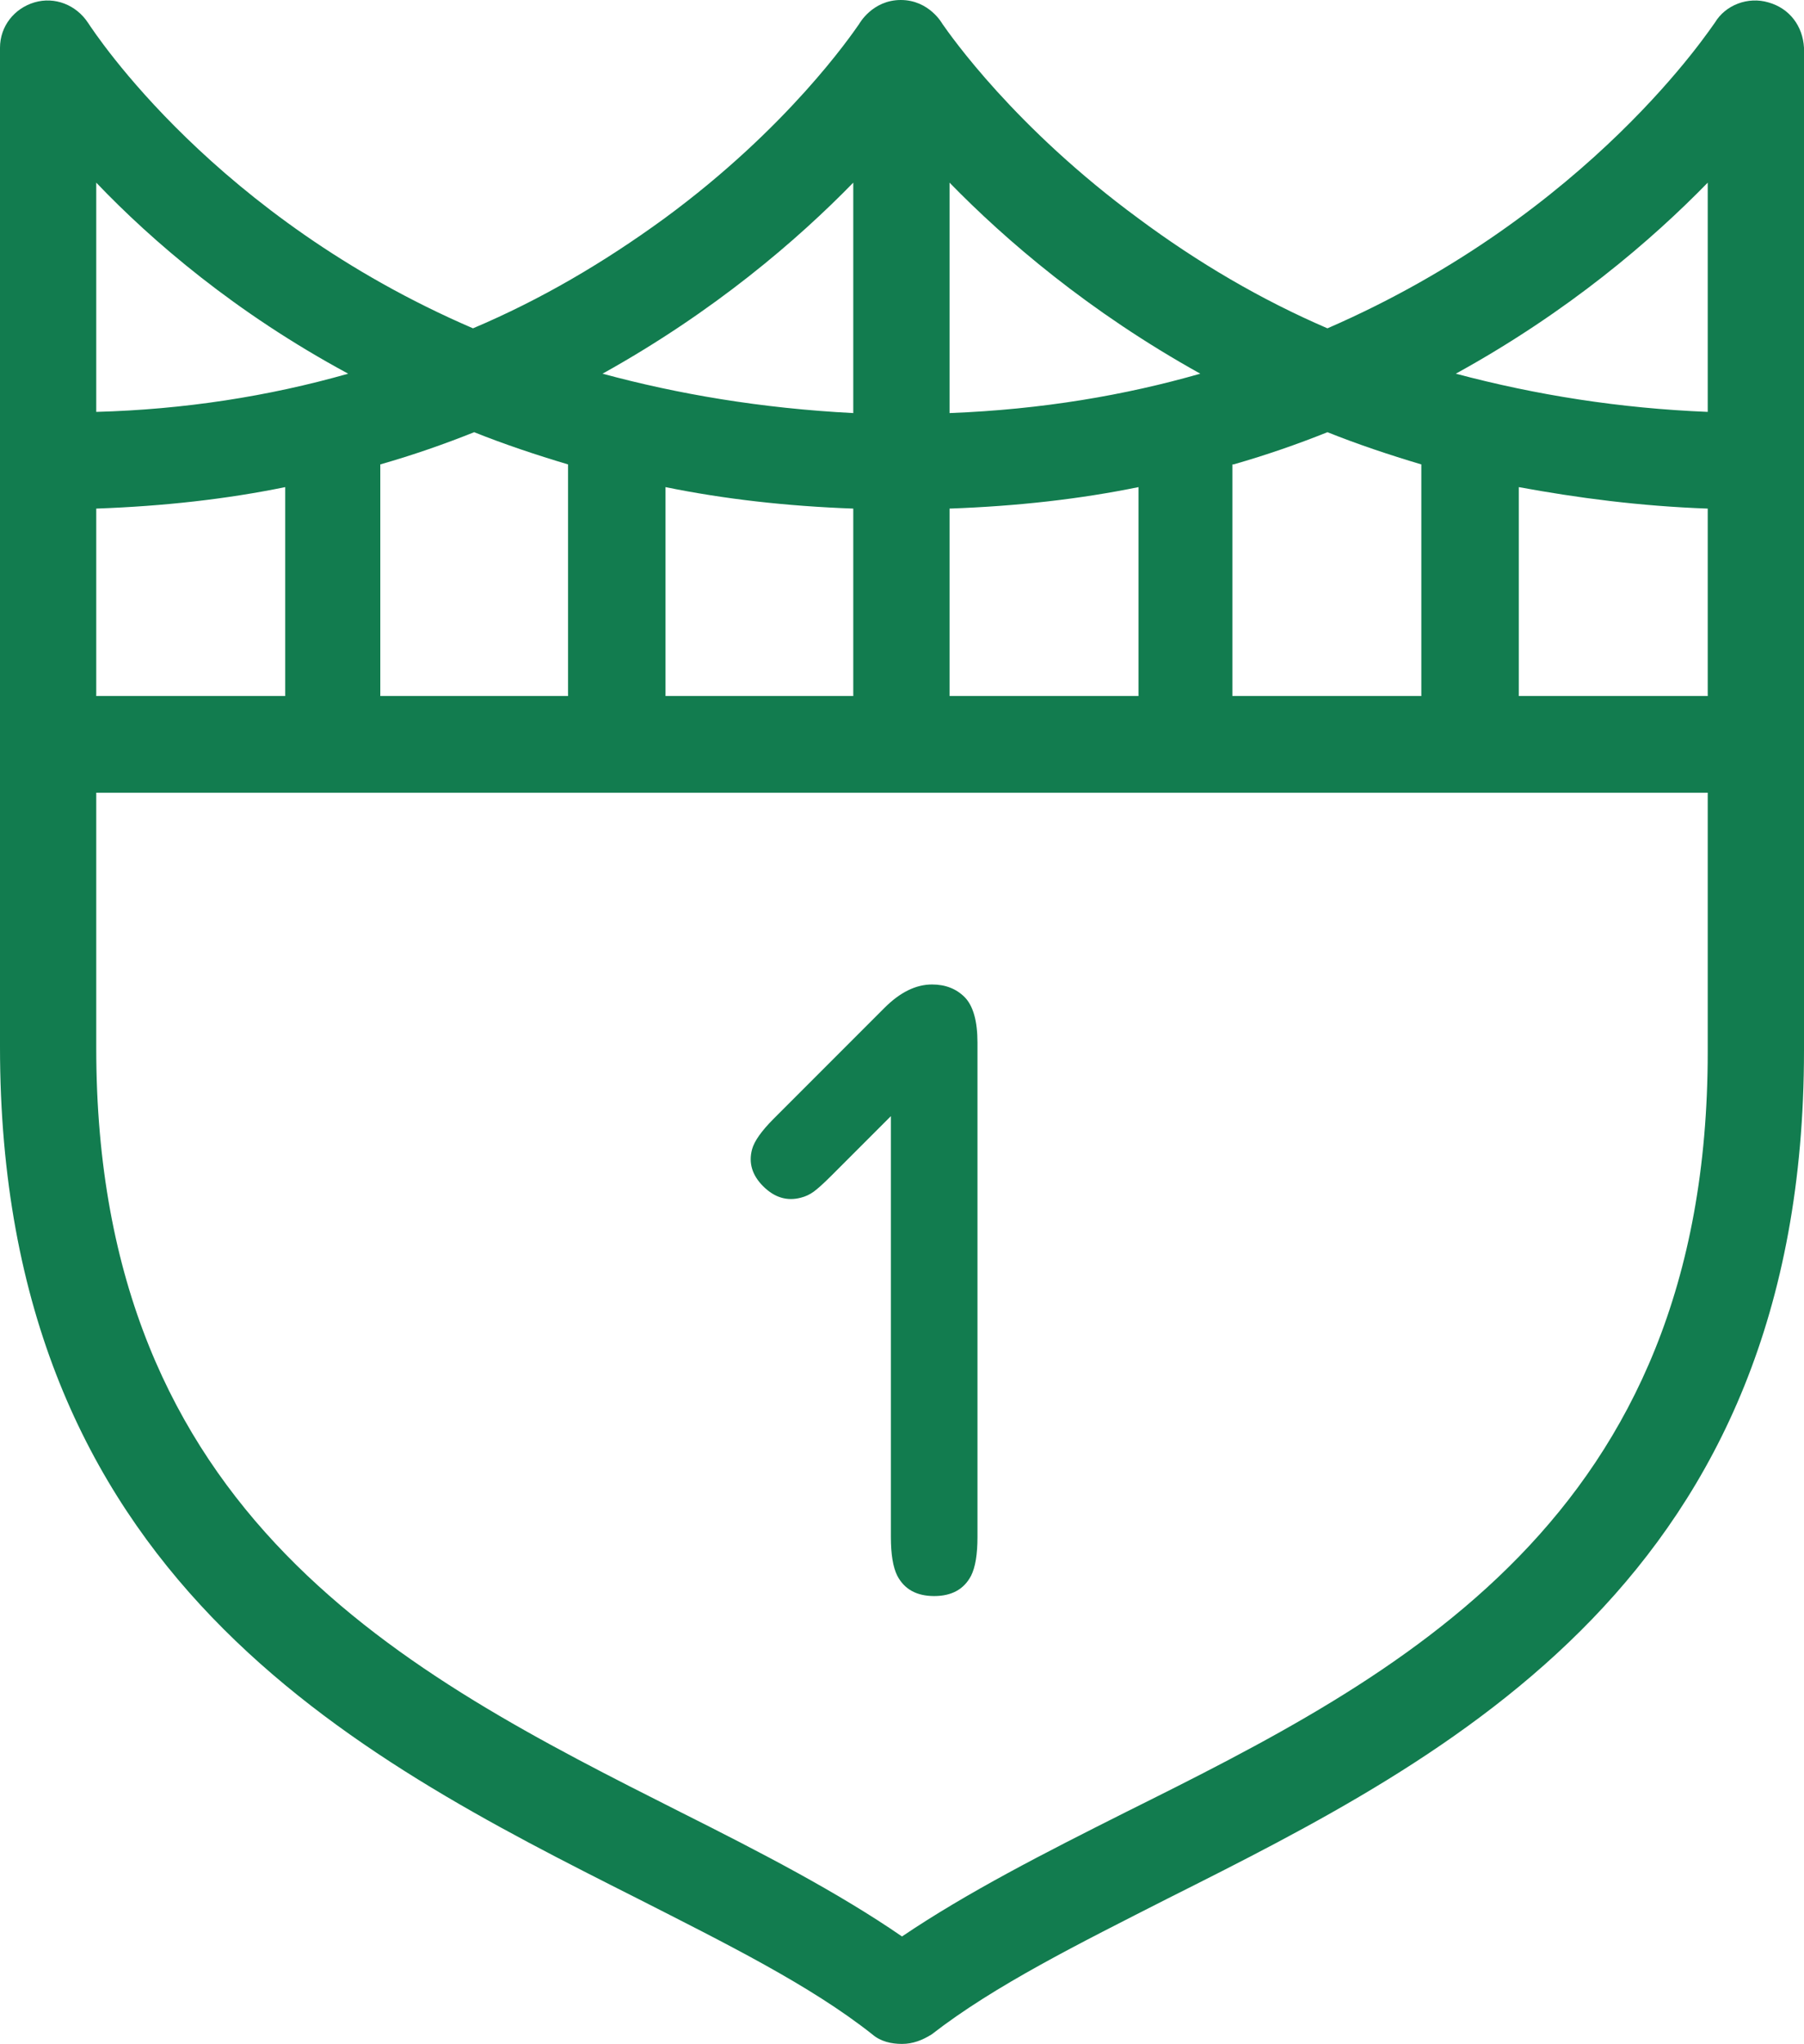
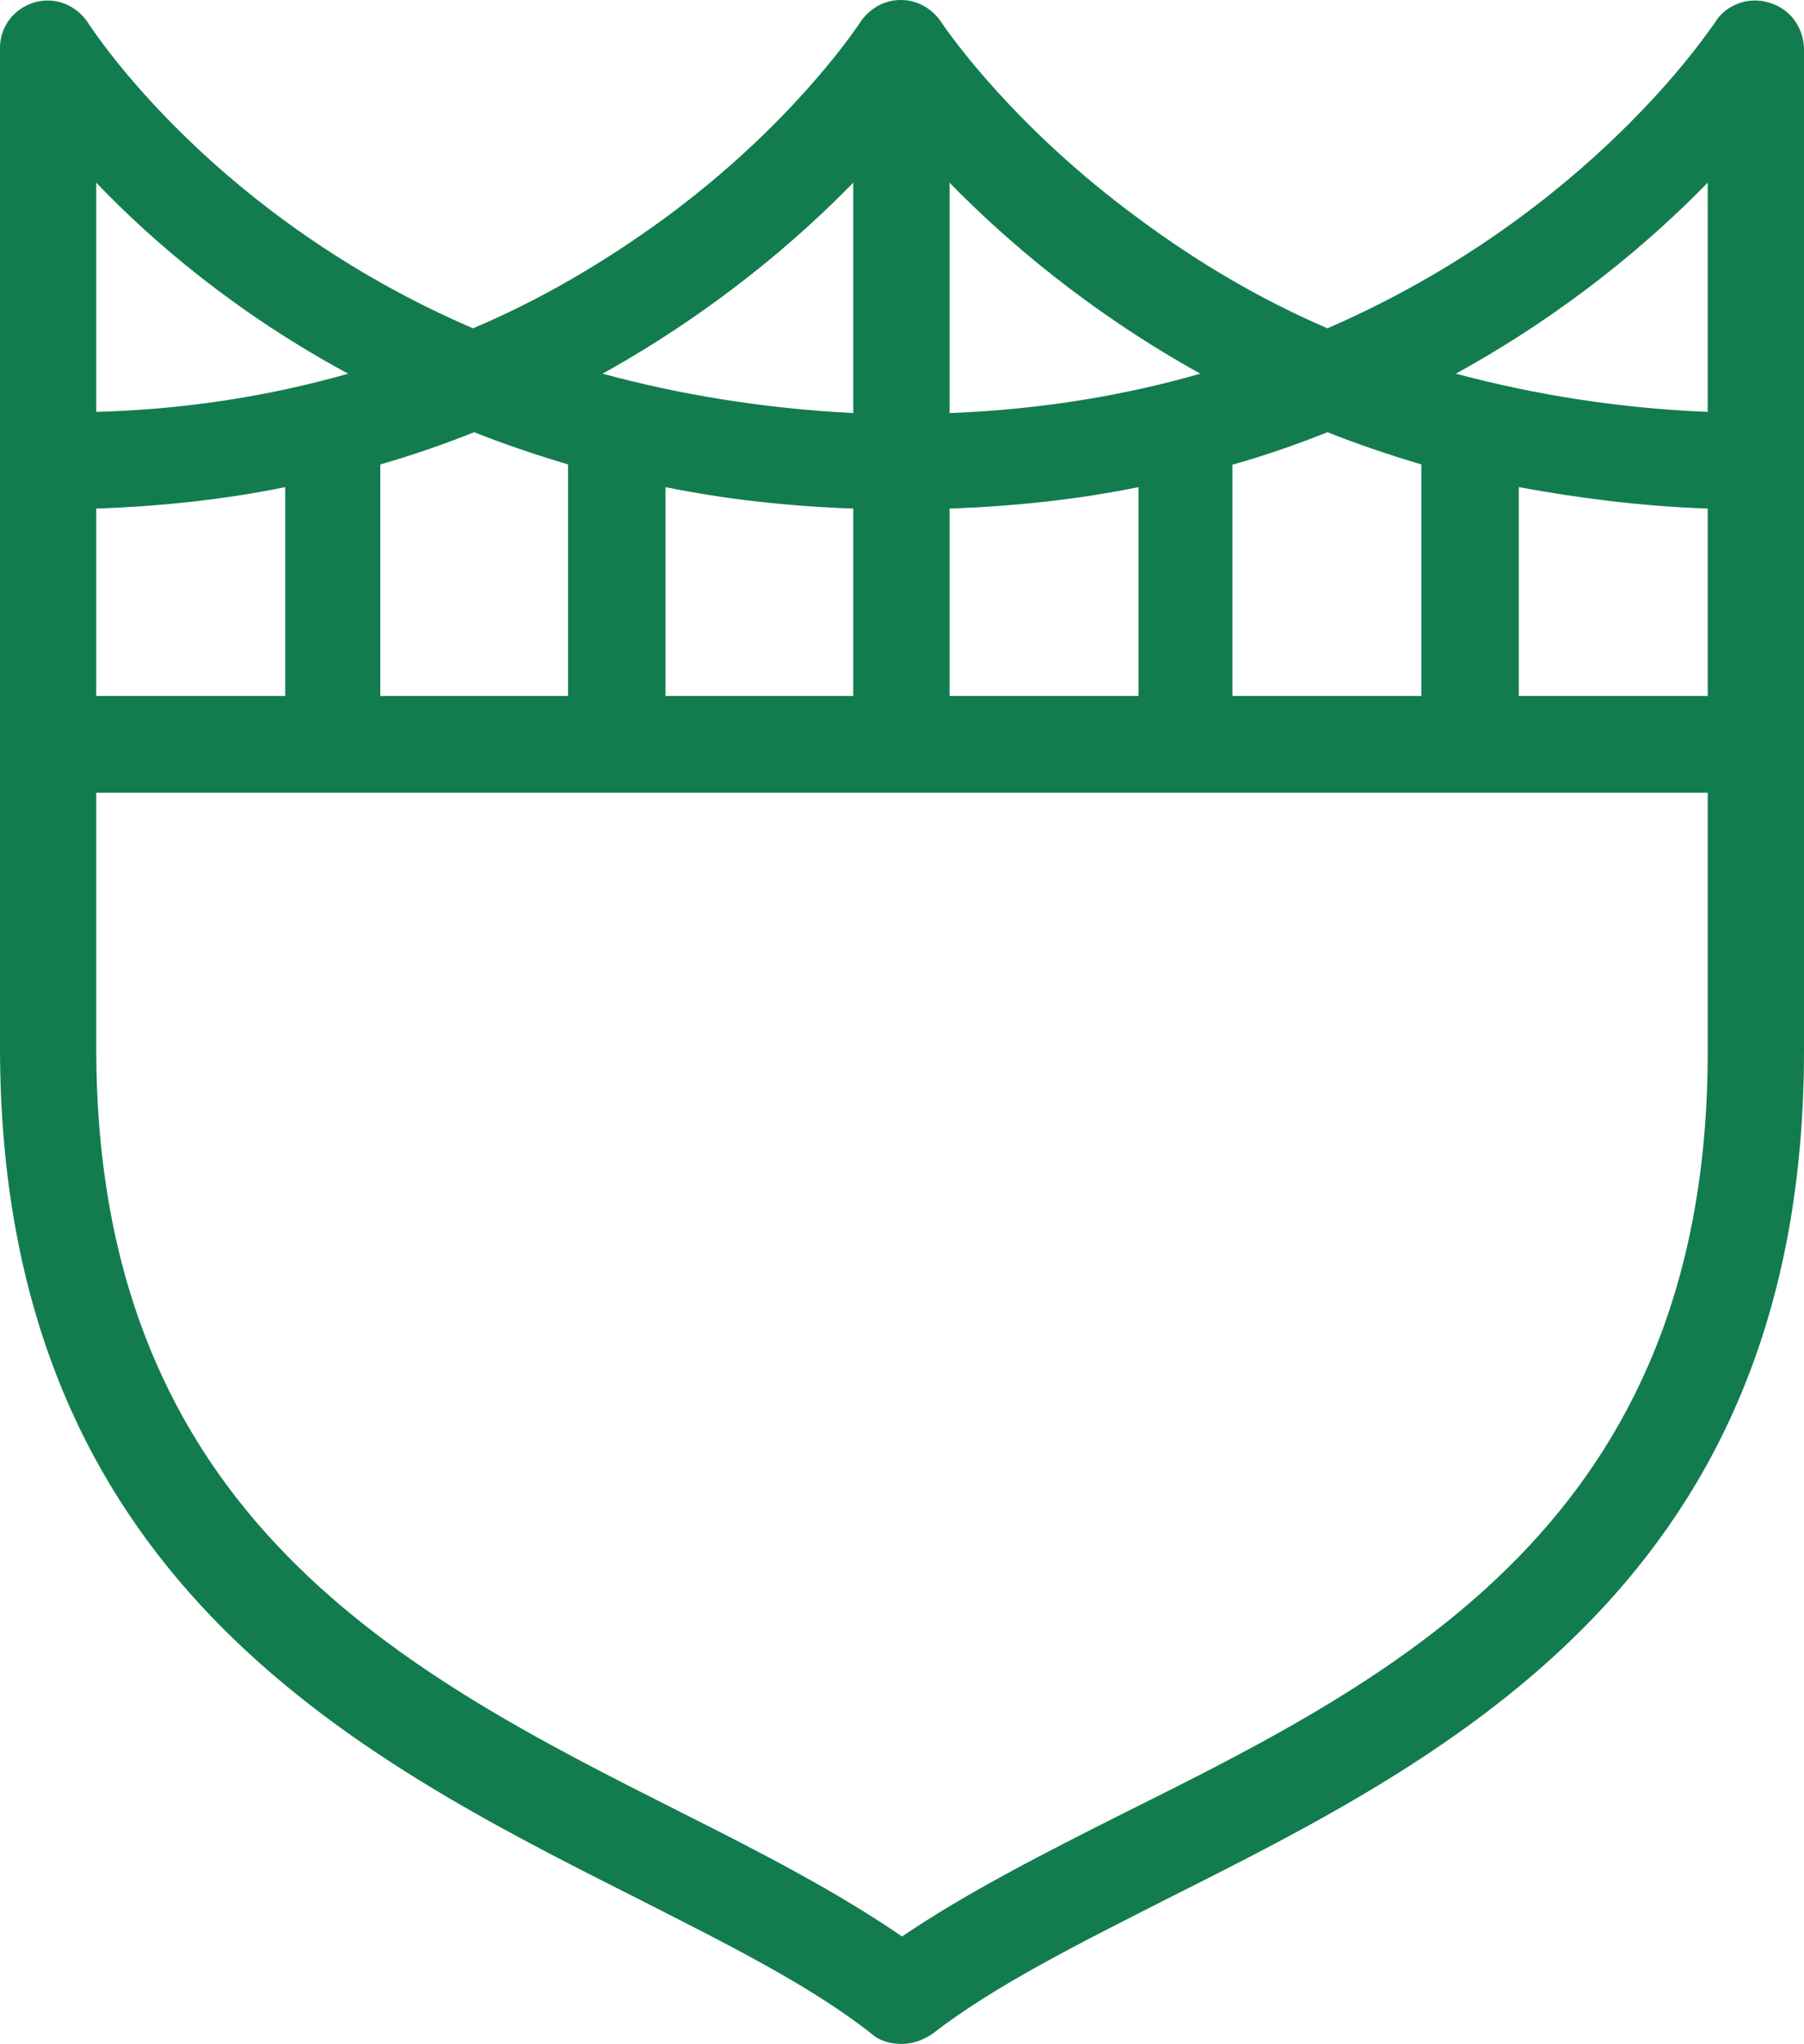
<svg xmlns="http://www.w3.org/2000/svg" width="68" height="77" viewBox="0 0 68 77" fill="none">
-   <path d="M29.165 42.144L33.341 37.968C33.928 37.381 34.525 37.088 35.133 37.088C35.634 37.088 36.045 37.248 36.365 37.568C36.685 37.899 36.845 38.469 36.845 39.28V57.904C36.845 58.555 36.765 59.04 36.605 59.36C36.338 59.872 35.874 60.128 35.213 60.128C34.551 60.128 34.087 59.872 33.821 59.36C33.661 59.04 33.581 58.555 33.581 57.904V42.048L31.325 44.304C31.047 44.581 30.829 44.779 30.669 44.896C30.52 45.003 30.36 45.077 30.189 45.12C29.666 45.259 29.192 45.115 28.765 44.688C28.349 44.272 28.21 43.808 28.349 43.296C28.434 42.987 28.706 42.603 29.165 42.144Z" fill="#127C4F" />
-   <path d="M66.656 0.09C65.895 -0.135 65.043 0.18 64.64 0.855C64.551 0.945 59.982 8.051 50.037 12.369C47.528 11.289 45.154 9.895 42.914 8.231C38.256 4.812 35.837 1.349 35.523 0.9C35.523 0.9 35.03 0 33.955 0C32.88 0 32.387 0.9 32.387 0.9C32.074 1.349 29.7 4.812 25.041 8.231C22.756 9.895 20.382 11.289 17.829 12.369C8.108 8.186 3.584 1.259 3.315 0.855C2.867 0.18 2.061 -0.135 1.299 0.09C0.538 0.315 0 0.989 0 1.799V39.444C0 59.369 13.304 66.116 24.011 71.513C27.37 73.222 30.551 74.796 32.88 76.64C33.194 76.91 33.597 77 34 77C34.403 77 34.761 76.865 35.12 76.64C37.494 74.796 40.675 73.222 44.034 71.513C54.696 66.161 68 59.459 68 39.579V1.799C67.955 0.989 67.463 0.315 66.656 0.09ZM46.498 17.496C47.752 17.136 48.917 16.731 50.037 16.282C51.157 16.731 52.366 17.136 53.576 17.496V26.221H46.453V17.496H46.498ZM35.792 6.881C37.897 9.04 41.033 11.739 45.244 14.078C42.422 14.887 39.286 15.427 35.792 15.562V6.881ZM35.792 19.16C38.345 19.07 40.719 18.8 42.914 18.351V26.221H35.792V19.16ZM32.163 6.881V15.562C28.669 15.382 25.534 14.842 22.712 14.078C26.922 11.739 30.058 9.04 32.163 6.881ZM32.163 19.16V26.221H25.086V18.351C27.281 18.8 29.655 19.07 32.163 19.16ZM14.335 17.496C15.589 17.136 16.754 16.731 17.873 16.282C18.993 16.731 20.203 17.136 21.412 17.496V26.221H14.335V17.496ZM3.628 6.881C5.734 9.085 8.87 11.784 13.125 14.078C10.124 14.932 6.943 15.427 3.628 15.517V6.881ZM3.628 19.16C6.182 19.07 8.556 18.8 10.751 18.351V26.221H3.628V19.16ZM64.371 39.624C64.371 57.255 52.725 63.147 42.422 68.275C39.376 69.804 36.464 71.288 34 72.952C31.581 71.288 28.714 69.804 25.668 68.275C15.32 63.057 3.628 57.165 3.628 39.489V29.864H64.371V39.624ZM64.371 26.221H57.249V18.351C59.444 18.755 61.818 19.07 64.371 19.16V26.221ZM64.371 15.517C61.057 15.382 57.921 14.887 54.875 14.078C59.13 11.739 62.266 9.04 64.371 6.881V15.517Z" fill="#127C4F" />
+   <path d="M66.656 0.09C65.895 -0.135 65.043 0.18 64.64 0.855C64.551 0.945 59.982 8.051 50.037 12.369C47.528 11.289 45.154 9.895 42.914 8.231C38.256 4.812 35.837 1.349 35.523 0.9C35.523 0.9 35.03 0 33.955 0C32.88 0 32.387 0.9 32.387 0.9C32.074 1.349 29.7 4.812 25.041 8.231C22.756 9.895 20.382 11.289 17.829 12.369C8.108 8.186 3.584 1.259 3.315 0.855C2.867 0.18 2.061 -0.135 1.299 0.09C0.538 0.315 0 0.989 0 1.799V39.444C0 59.369 13.304 66.116 24.011 71.513C27.37 73.222 30.551 74.796 32.88 76.64C33.194 76.91 33.597 77 34 77C34.403 77 34.761 76.865 35.12 76.64C37.494 74.796 40.675 73.222 44.034 71.513C54.696 66.161 68 59.459 68 39.579V1.799C67.955 0.989 67.463 0.315 66.656 0.09ZM46.498 17.496C47.752 17.136 48.917 16.731 50.037 16.282C51.157 16.731 52.366 17.136 53.576 17.496V26.221H46.453V17.496H46.498ZM35.792 6.881C37.897 9.04 41.033 11.739 45.244 14.078C42.422 14.887 39.286 15.427 35.792 15.562V6.881ZM35.792 19.16C38.345 19.07 40.719 18.8 42.914 18.351V26.221H35.792V19.16ZM32.163 6.881V15.562C28.669 15.382 25.534 14.842 22.712 14.078C26.922 11.739 30.058 9.04 32.163 6.881ZM32.163 19.16V26.221H25.086V18.351C27.281 18.8 29.655 19.07 32.163 19.16ZM14.335 17.496C15.589 17.136 16.754 16.731 17.873 16.282C18.993 16.731 20.203 17.136 21.412 17.496V26.221H14.335ZM3.628 6.881C5.734 9.085 8.87 11.784 13.125 14.078C10.124 14.932 6.943 15.427 3.628 15.517V6.881ZM3.628 19.16C6.182 19.07 8.556 18.8 10.751 18.351V26.221H3.628V19.16ZM64.371 39.624C64.371 57.255 52.725 63.147 42.422 68.275C39.376 69.804 36.464 71.288 34 72.952C31.581 71.288 28.714 69.804 25.668 68.275C15.32 63.057 3.628 57.165 3.628 39.489V29.864H64.371V39.624ZM64.371 26.221H57.249V18.351C59.444 18.755 61.818 19.07 64.371 19.16V26.221ZM64.371 15.517C61.057 15.382 57.921 14.887 54.875 14.078C59.13 11.739 62.266 9.04 64.371 6.881V15.517Z" fill="#127C4F" />
</svg>